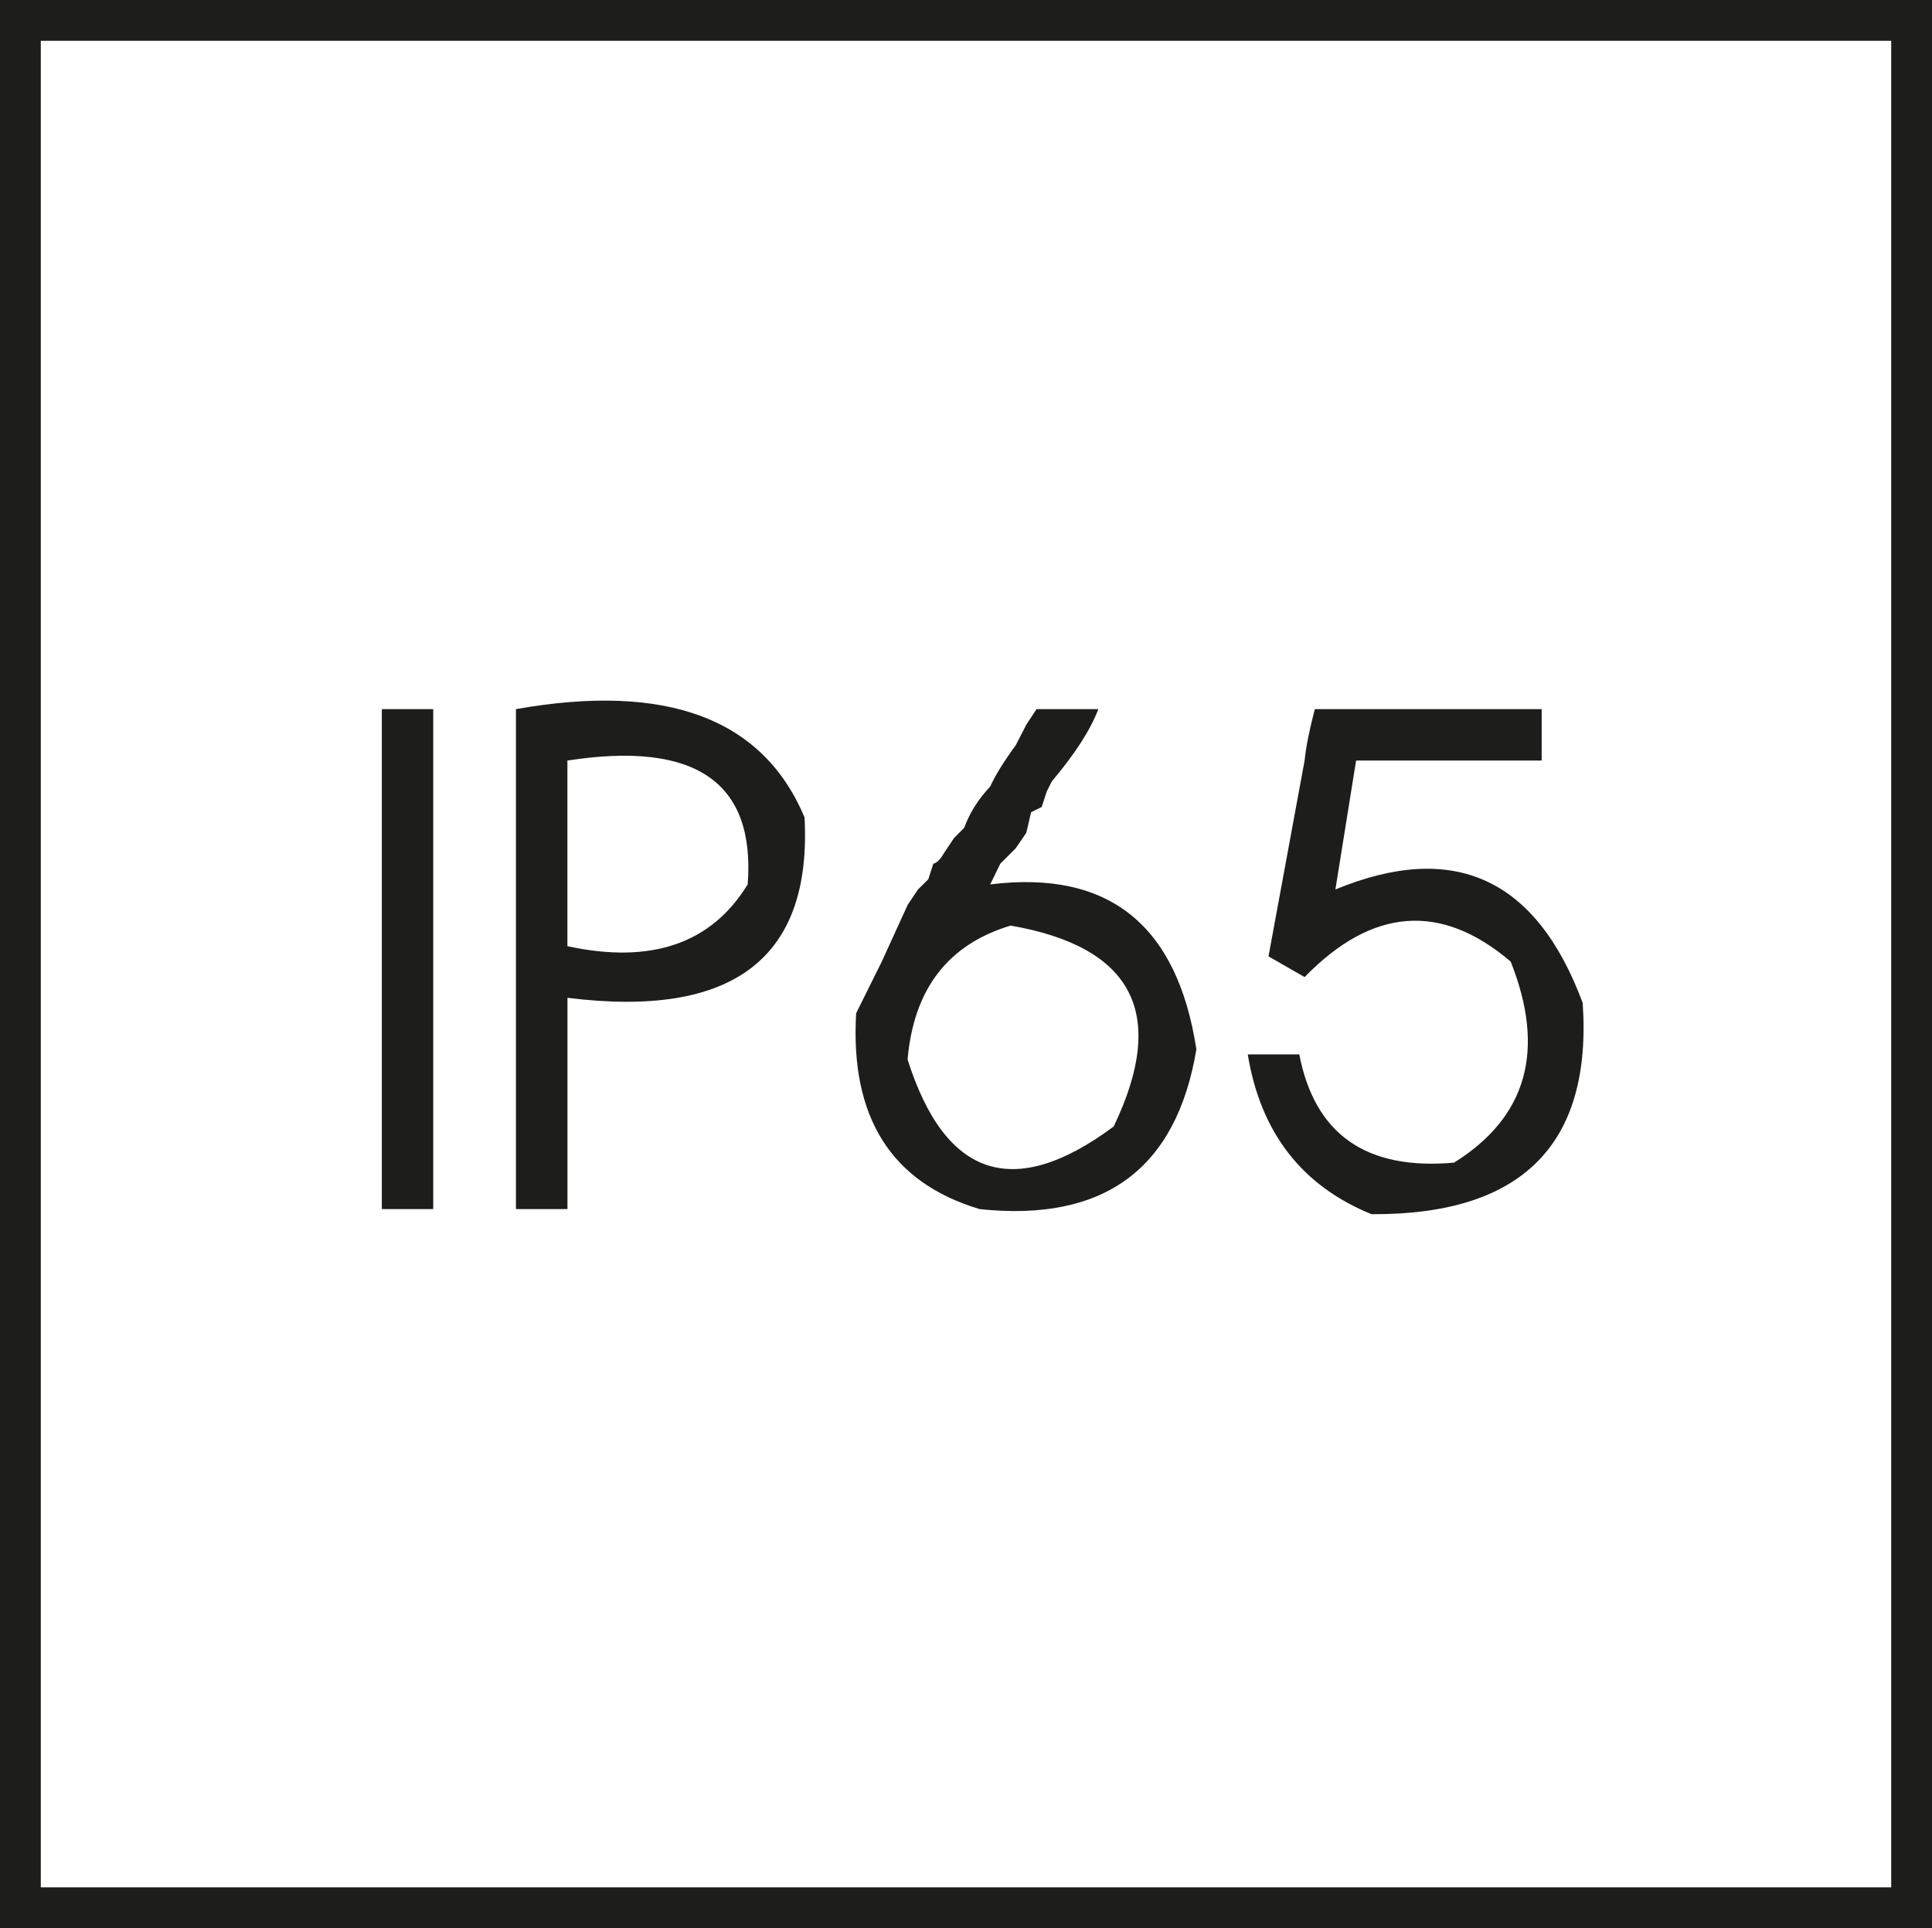
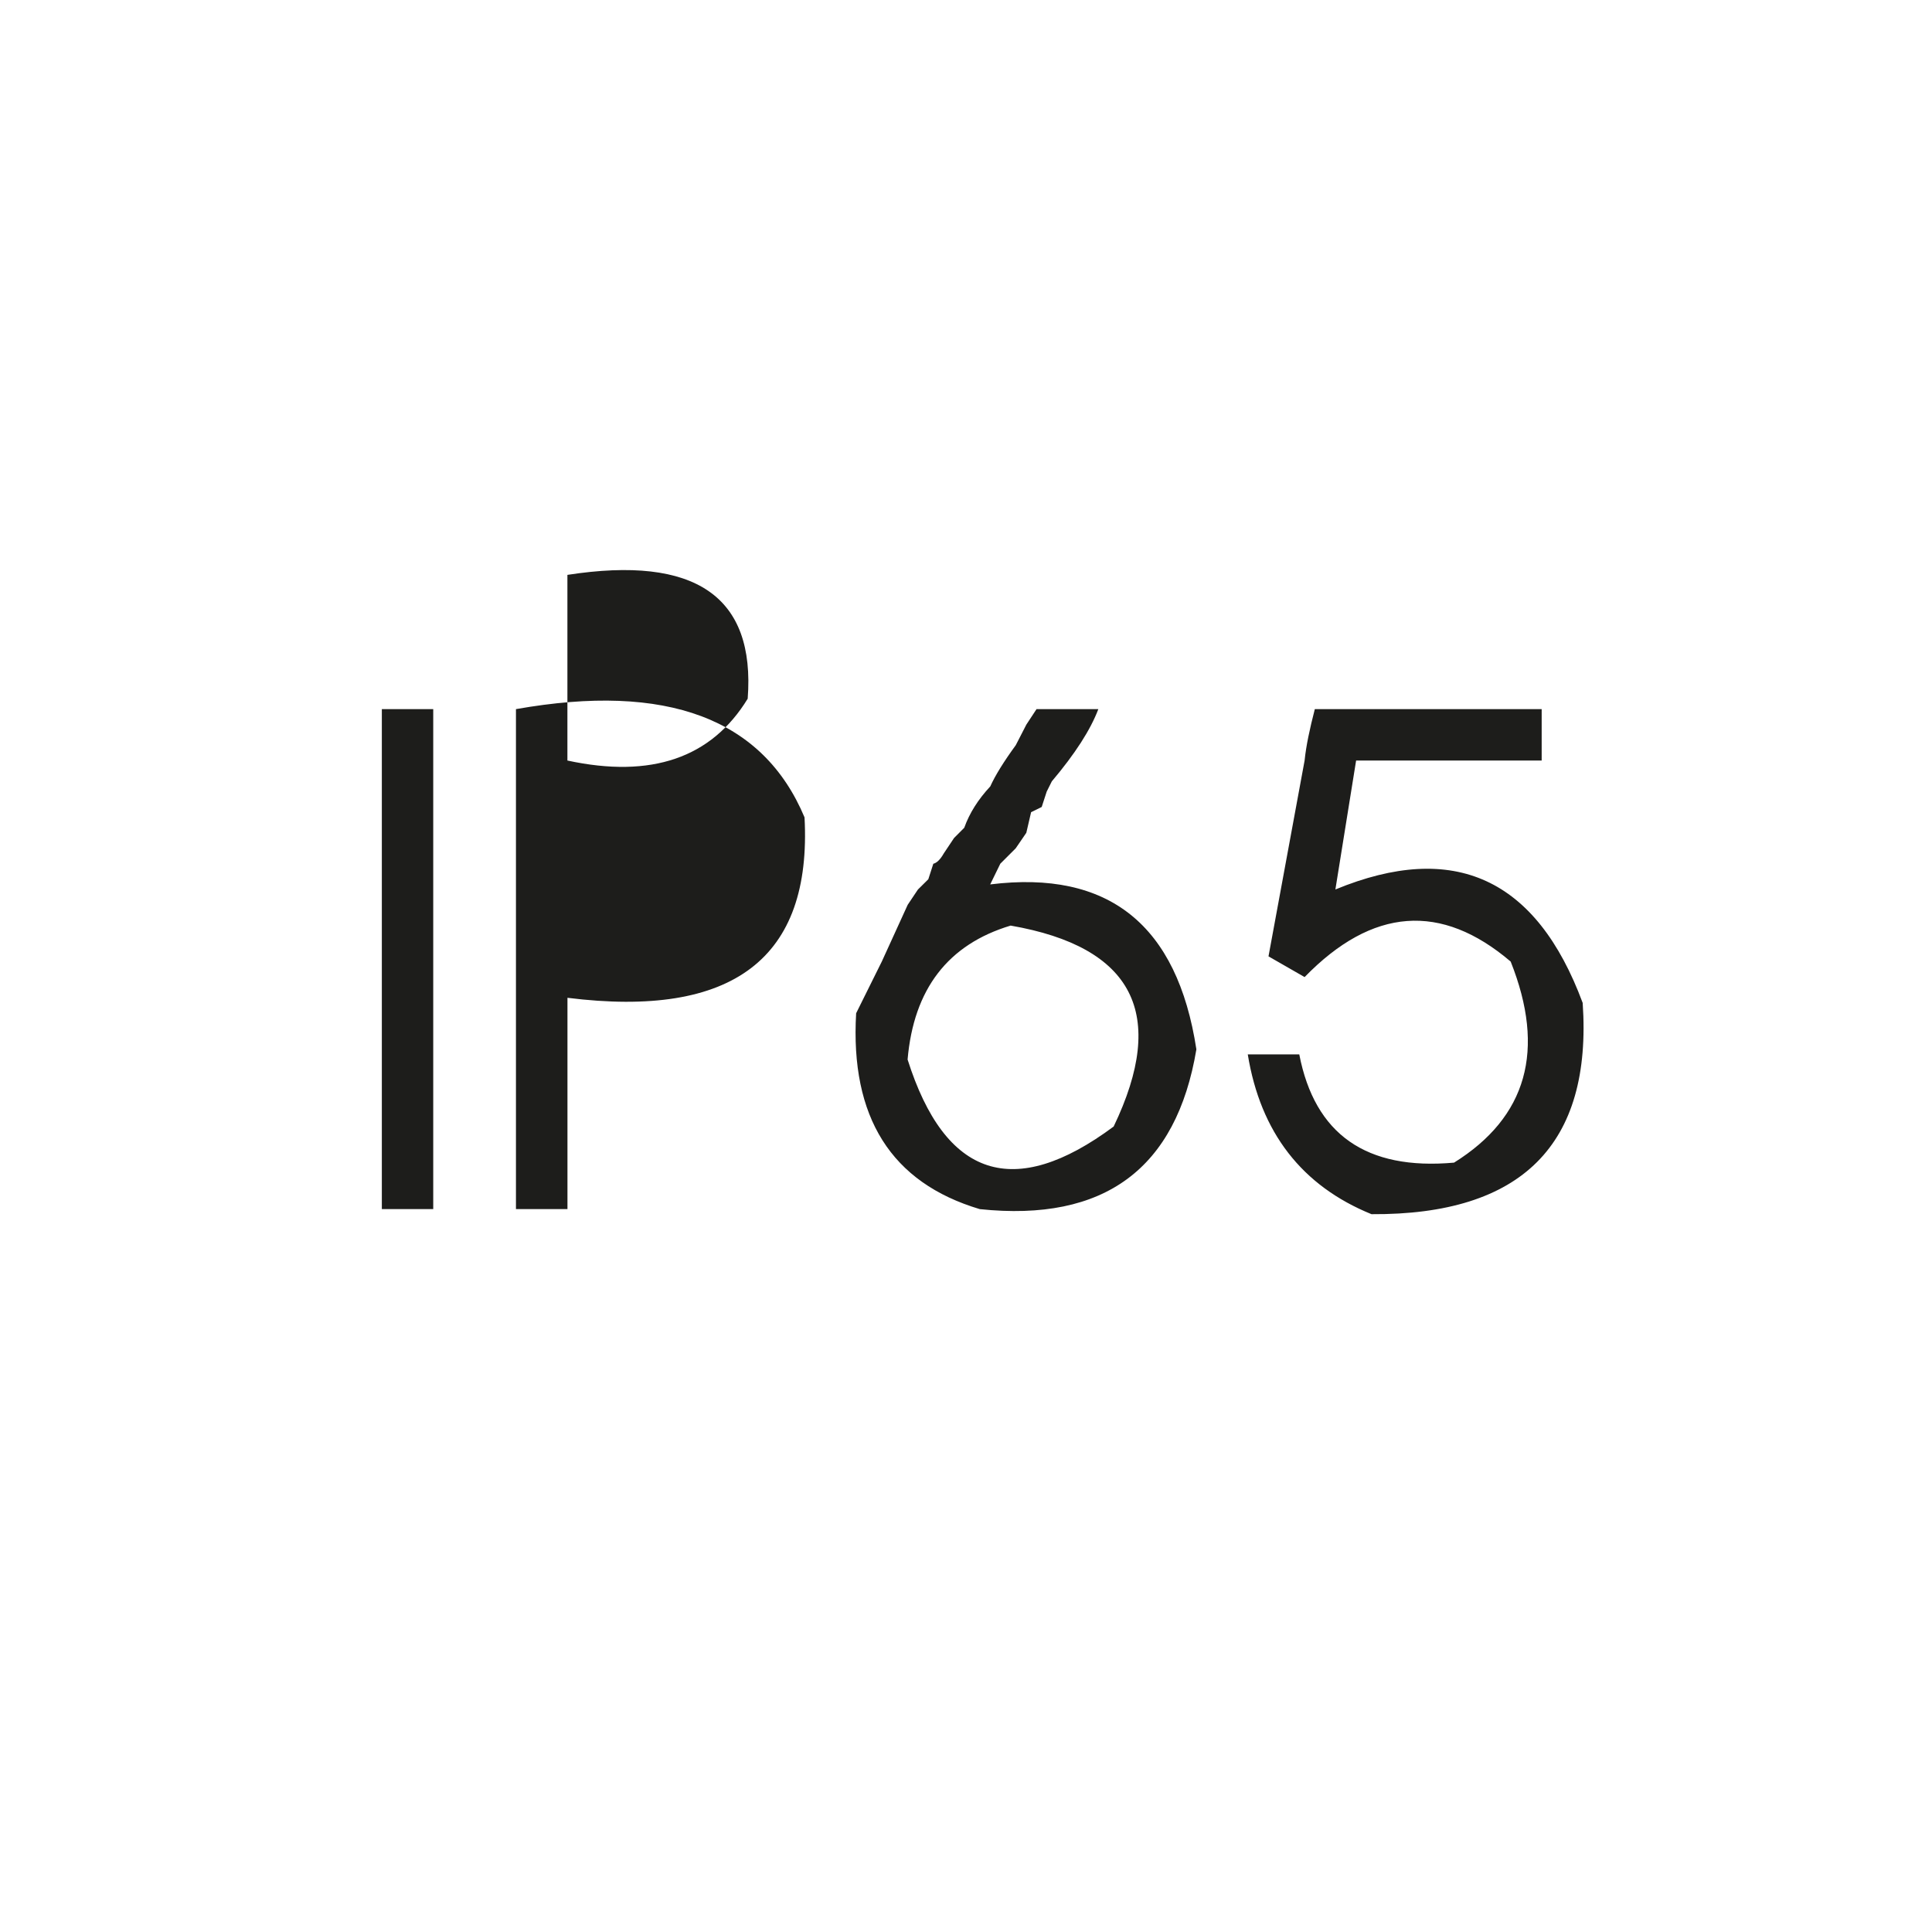
<svg xmlns="http://www.w3.org/2000/svg" version="1.1" viewBox="0 0 35.524 35.455">
  <g id="Pikto">
-     <path d="M7.021,13.04h.945v9.193h-.945v-9.193ZM9.486,13.04c2.777-.492,4.545.174,5.307,1.99.139,2.592-1.314,3.699-4.359,3.318v3.885h-.947v-9.193ZM10.433,13.985v3.414c1.547.334,2.65-.049,3.315-1.137.143-1.881-.961-2.641-3.315-2.277ZM19.056,13.04h1.139c-.143.379-.426.82-.855,1.328l-.094.188-.092.283-.195.096-.088.379-.195.285-.283.283-.186.381c2.178-.27,3.441.742,3.791,3.033-.367,2.195-1.691,3.178-3.982,2.938-1.631-.486-2.385-1.691-2.274-3.602l.471-.949.477-1.045.188-.281.191-.189.092-.285c.062-.014.129-.078.191-.188l.19-.285.188-.189c.096-.27.256-.521.478-.76.092-.203.248-.455.469-.758l.195-.379.186-.283ZM18.583,17.02c-1.152.346-1.783,1.168-1.895,2.463.691,2.18,1.959,2.592,3.789,1.232.994-2.07.363-3.303-1.895-3.695ZM24.175,13.04h4.172v.945h-3.412l-.381,2.371c2.182-.9,3.697-.205,4.547,2.086.178,2.605-1.121,3.902-3.883,3.885-1.279-.52-2.041-1.502-2.275-2.938h.947c.285,1.471,1.232,2.135,2.846,1.99,1.342-.838,1.688-2.07,1.041-3.697-1.277-1.088-2.543-.996-3.789.285l-.664-.381.664-3.602c.027-.268.094-.582.188-.945Z" fill="#1d1d1b" />
+     <path d="M7.021,13.04h.945v9.193h-.945v-9.193ZM9.486,13.04c2.777-.492,4.545.174,5.307,1.99.139,2.592-1.314,3.699-4.359,3.318v3.885h-.947v-9.193ZM10.433,13.985c1.547.334,2.65-.049,3.315-1.137.143-1.881-.961-2.641-3.315-2.277ZM19.056,13.04h1.139c-.143.379-.426.82-.855,1.328l-.094.188-.092.283-.195.096-.088.379-.195.285-.283.283-.186.381c2.178-.27,3.441.742,3.791,3.033-.367,2.195-1.691,3.178-3.982,2.938-1.631-.486-2.385-1.691-2.274-3.602l.471-.949.477-1.045.188-.281.191-.189.092-.285c.062-.014.129-.078.191-.188l.19-.285.188-.189c.096-.27.256-.521.478-.76.092-.203.248-.455.469-.758l.195-.379.186-.283ZM18.583,17.02c-1.152.346-1.783,1.168-1.895,2.463.691,2.18,1.959,2.592,3.789,1.232.994-2.07.363-3.303-1.895-3.695ZM24.175,13.04h4.172v.945h-3.412l-.381,2.371c2.182-.9,3.697-.205,4.547,2.086.178,2.605-1.121,3.902-3.883,3.885-1.279-.52-2.041-1.502-2.275-2.938h.947c.285,1.471,1.232,2.135,2.846,1.99,1.342-.838,1.688-2.07,1.041-3.697-1.277-1.088-2.543-.996-3.789.285l-.664-.381.664-3.602c.027-.268.094-.582.188-.945Z" fill="#1d1d1b" />
  </g>
  <g id="Rahmen">
-     <path d="M34.774.75v33.955H.75V.75h34.024M35.524,0H0v35.455h35.524V0h0Z" fill="#1d1d1b" />
-   </g>
+     </g>
</svg>